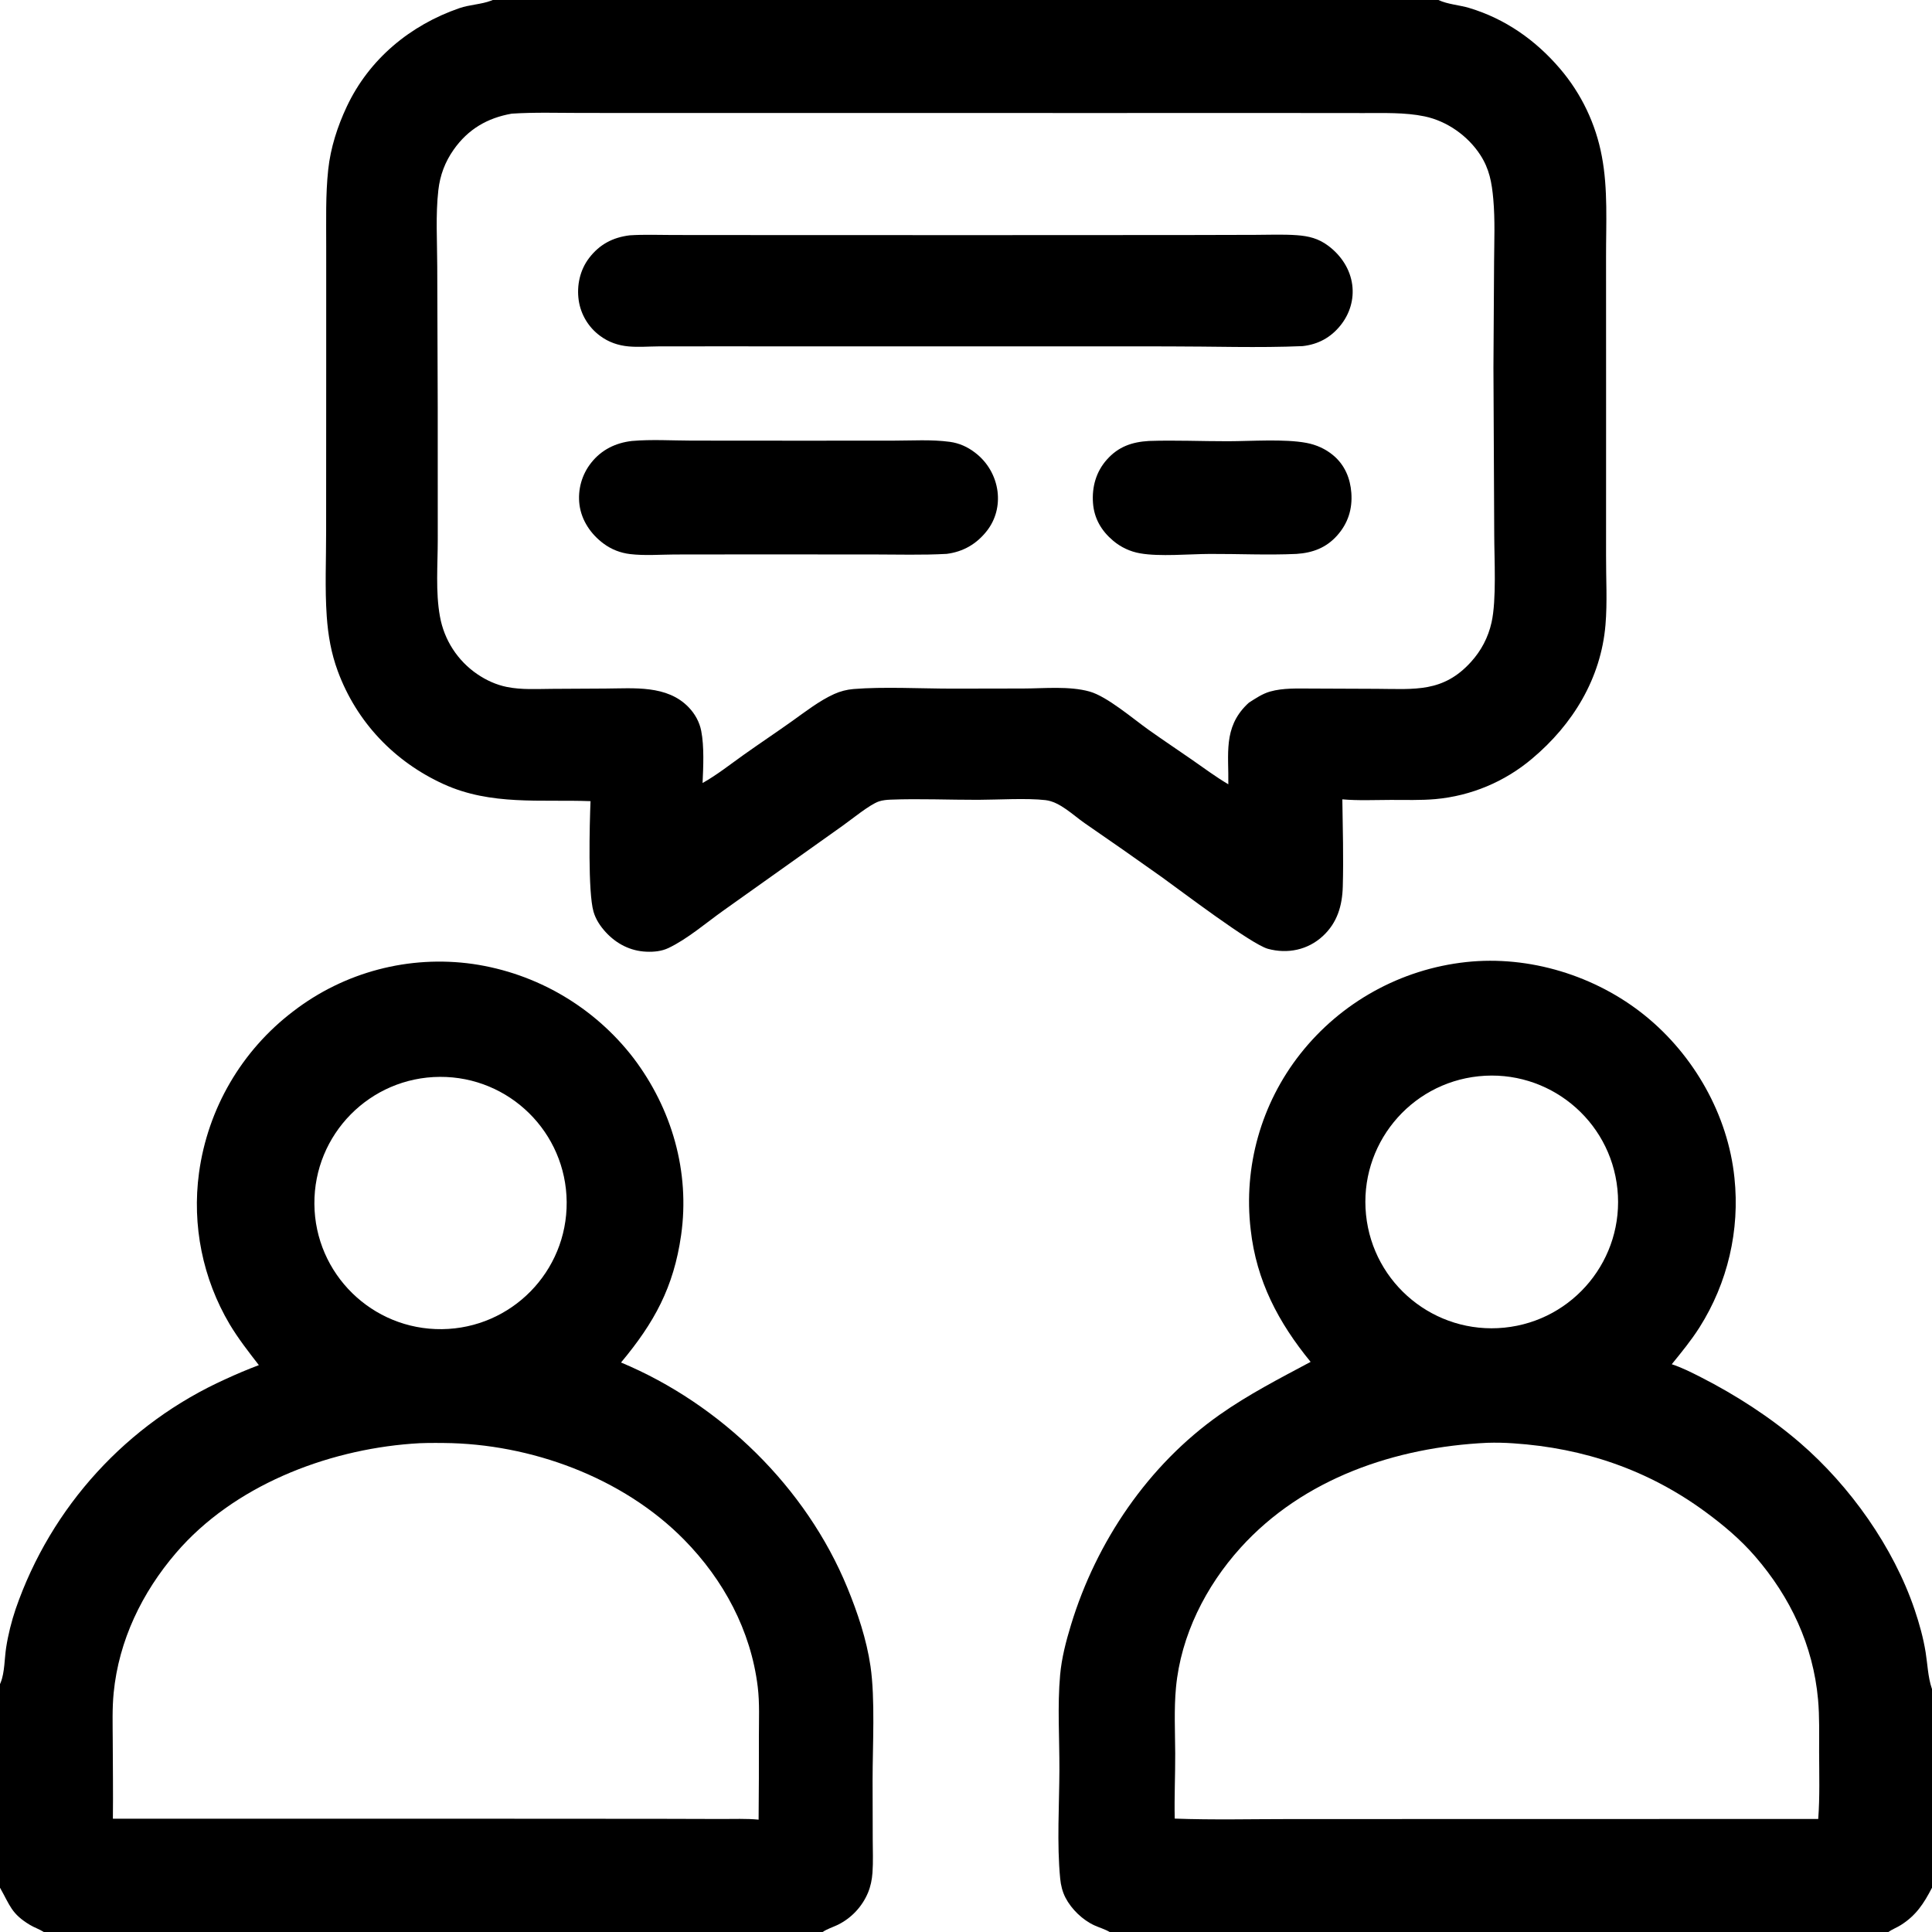
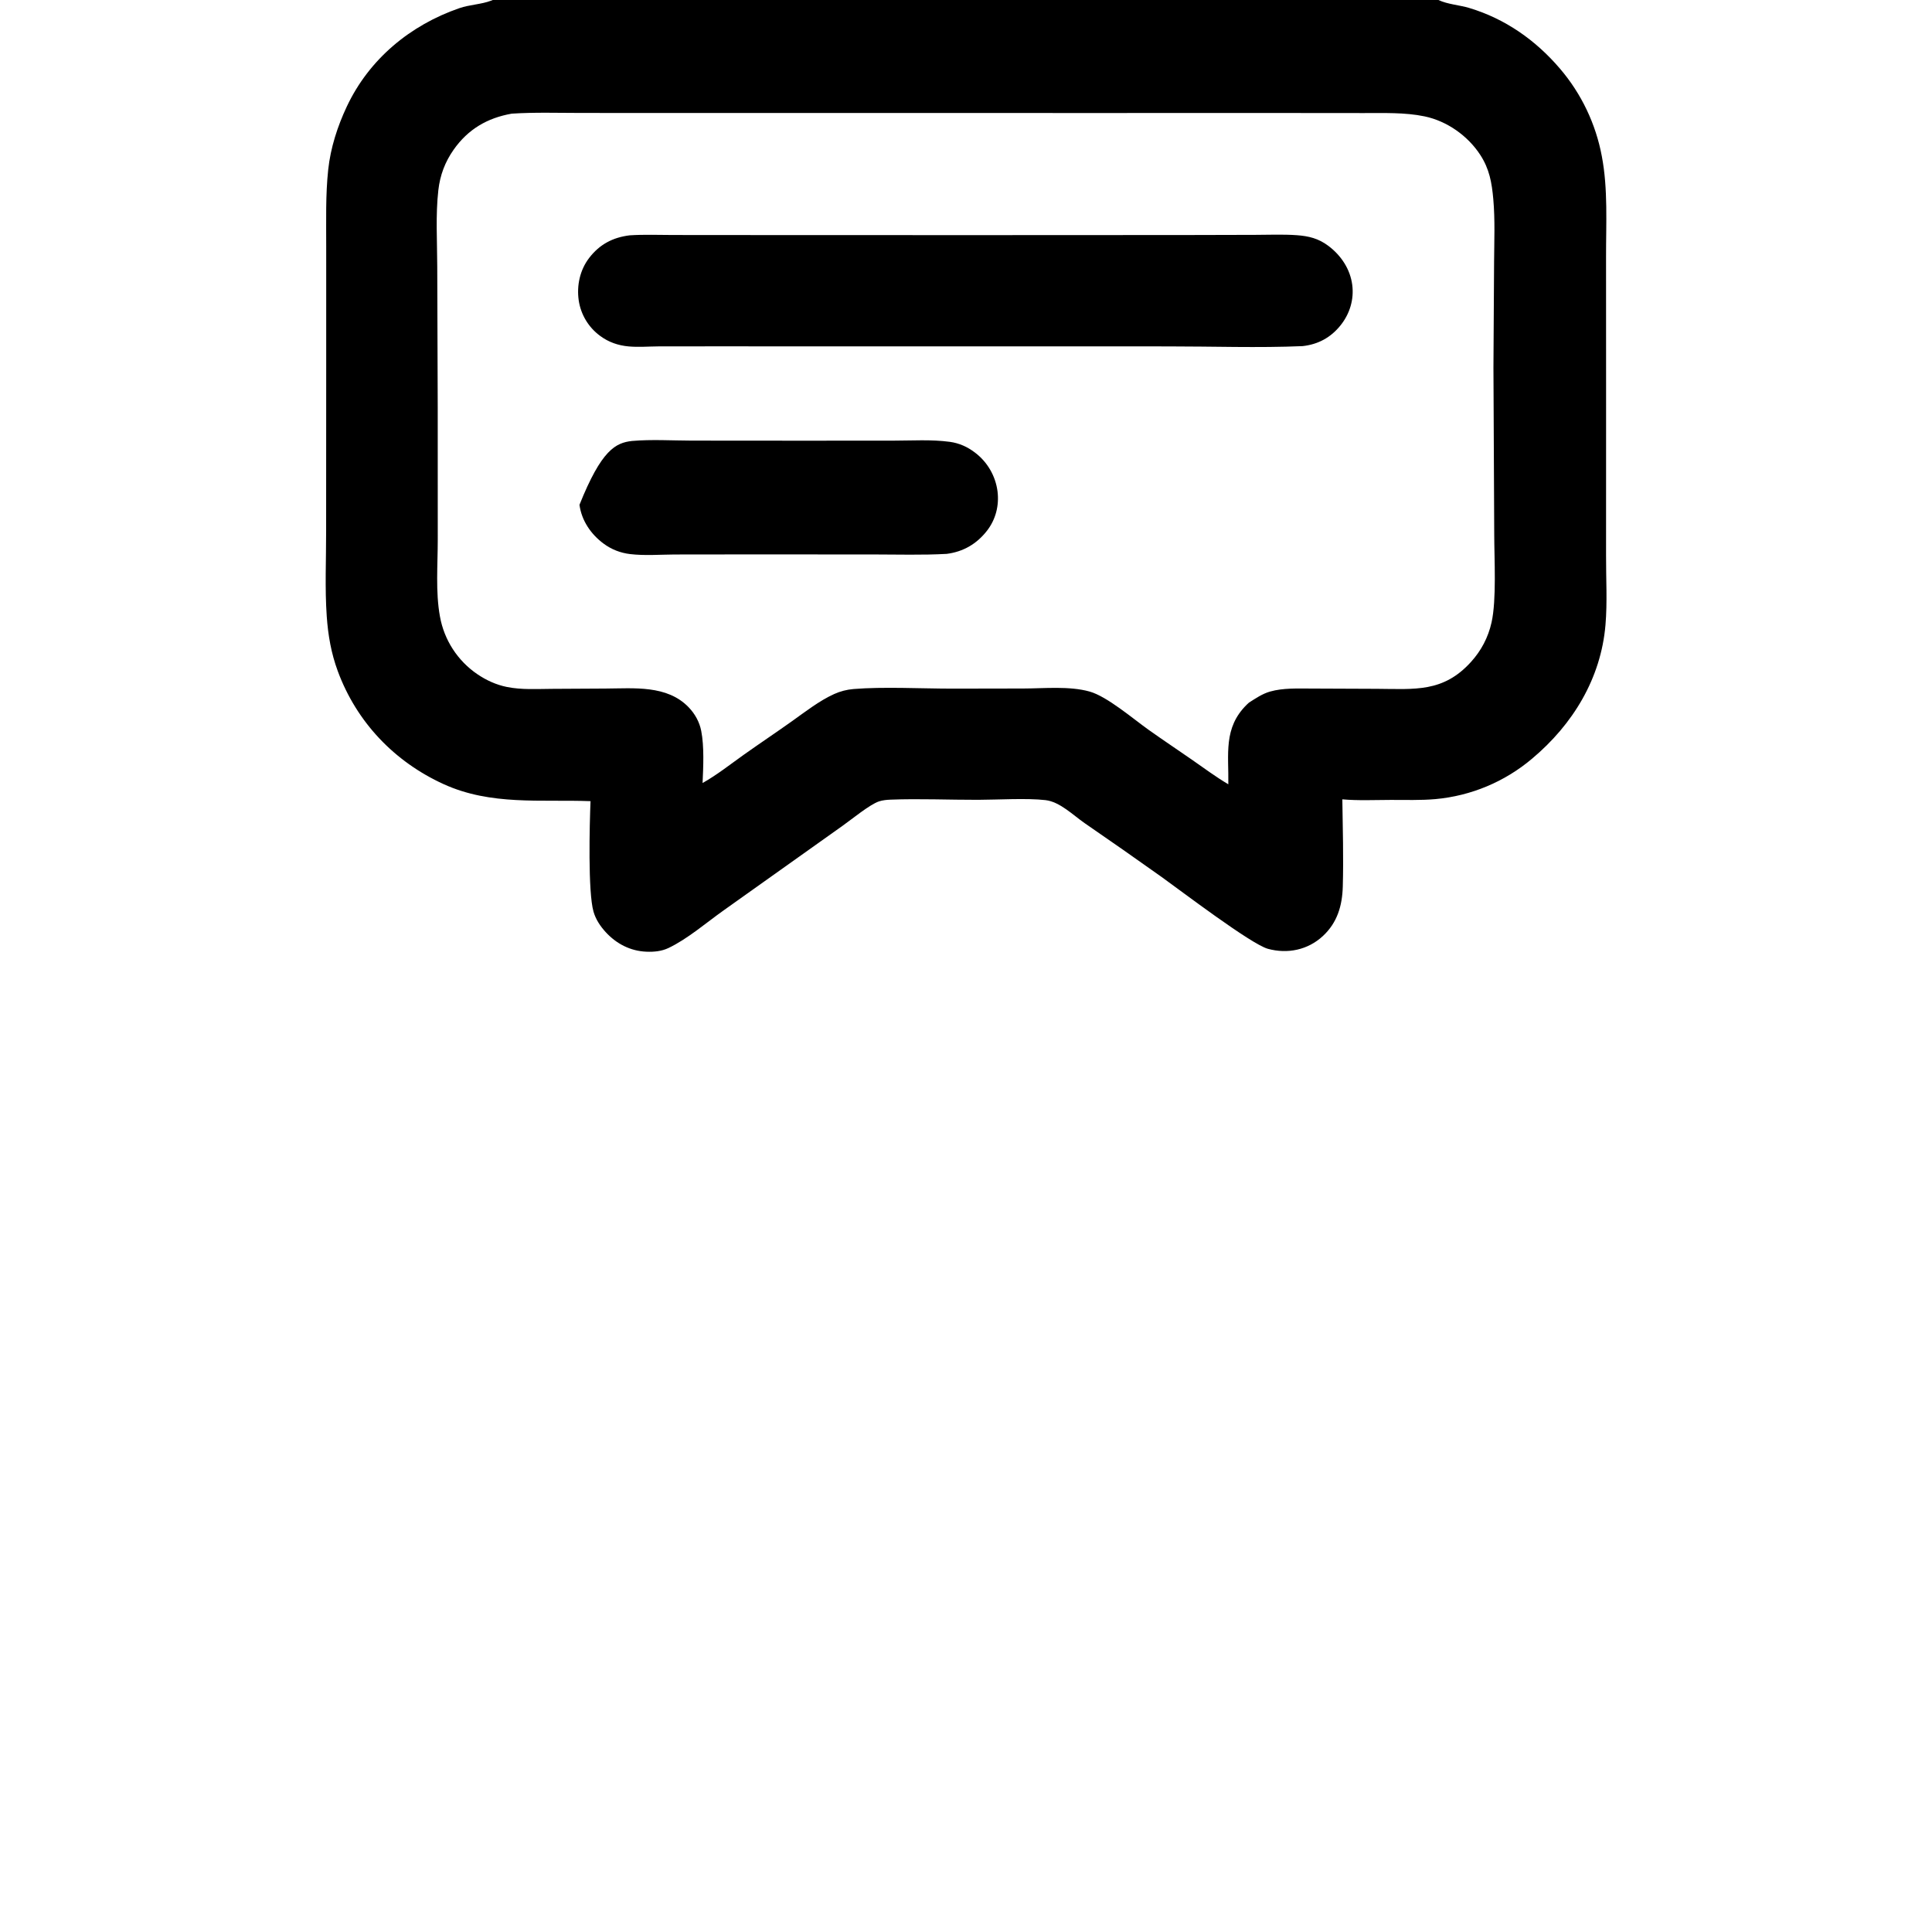
<svg xmlns="http://www.w3.org/2000/svg" version="1.1" style="display: block;" viewBox="0 0 2048 2048" width="512" height="512">
  <path transform="translate(0,0)" fill="rgb(0,0,0)" d="M 522.403 0 L 1524.85 0 C 1534.42 4.602 1547.1 5.329 1557.38 8.418 C 1595.6 19.903 1627.81 42.538 1653.63 72.754 C 1676.32 99.294 1691.62 131.337 1698.01 165.665 C 1704.64 200.361 1702.4 237.51 1702.48 272.759 L 1702.52 428.67 L 1702.49 588.883 C 1702.37 613.214 1703.94 638.28 1701.87 662.503 C 1697.03 719.313 1667.21 768.008 1624.12 804.172 C 1595.16 828.699 1559.34 843.688 1521.55 847.094 C 1505.9 848.469 1489.88 847.91 1474.17 847.943 C 1457.24 847.979 1439.79 848.829 1422.94 847.334 C 1423.36 878.081 1424.29 909.04 1423.41 939.78 C 1422.84 960.098 1417.61 978.022 1402.34 992.213 C 1386.43 1007 1364.84 1011.46 1344.04 1005.78 C 1326.12 1000.88 1250.8 943.511 1231.21 929.523 C 1204.22 910.314 1177.06 891.325 1149.76 872.558 C 1137.5 864.071 1123.52 849.932 1108.28 848.167 C 1088.49 845.873 1057.63 847.787 1036.8 847.84 C 1006.01 847.918 974.781 846.48 944.047 847.665 C 939.933 847.824 935.682 848.235 931.751 849.517 C 922.092 852.667 902.223 869.004 893.112 875.409 L 767.112 965.013 C 748.696 978.077 728.732 995.395 708.568 1004.95 C 701.255 1008.42 693.175 1009.18 685.157 1008.84 C 668.193 1008.12 653.417 1000.48 642.026 988.044 C 636.29 981.78 631.486 974.58 629.13 966.338 C 623.168 945.48 624.963 873.864 625.98 849.258 C 572.827 847.295 520.388 854.057 470.318 831.244 C 418.011 807.413 377.989 765.416 358.059 711.402 C 351.07 692.462 347.786 673.541 346.373 653.493 C 344.279 623.786 345.757 593.207 345.71 563.399 L 345.79 389.656 L 345.796 261.247 C 345.847 234.149 345.023 206.756 347.919 179.782 C 350.396 156.702 357.747 133.95 367.603 112.994 C 391.296 62.62 434.828 26.648 486.952 8.653 C 497.809 4.905 509.974 4.724 520.584 0.713 C 521.193 0.483 521.797 0.238 522.403 0 z M 744.76 830.032 C 760.101 821.4 774.105 810.244 788.44 800.067 C 805.499 787.957 822.906 776.354 839.949 764.213 C 853.779 754.36 868.703 742.728 884.222 735.72 C 890.734 732.774 897.706 730.972 904.83 730.394 C 936.26 727.814 976.79 729.961 1009.17 729.983 L 1084.89 729.848 C 1107.12 729.788 1133.59 727.063 1155.03 733.073 C 1173.58 738.275 1201.08 761.923 1217.59 773.652 C 1232.69 784.375 1248.11 794.663 1263.33 805.211 C 1276.21 814.143 1288.54 823.379 1302.07 831.377 C 1302.63 799.584 1296.54 771.608 1321.66 746.931 C 1322.4 746.21 1323.16 745.521 1323.92 744.828 C 1331.05 740.287 1338.13 735.405 1346.35 733.073 C 1360.2 729.146 1375.56 729.893 1389.83 729.896 L 1459.67 730.178 C 1499.86 730.429 1529.84 734.177 1559.26 701.731 C 1570.19 689.677 1577.54 675.72 1581.1 659.818 C 1586.49 635.745 1583.99 592.564 1583.95 566.962 L 1583.11 389.725 L 1583.79 277.763 C 1583.93 255.711 1584.91 233.154 1582.96 211.189 C 1581.4 193.628 1578.85 179.071 1569.1 164.135 C 1555.89 143.882 1533.85 128.311 1510.08 123.354 C 1489.27 119.011 1466.66 119.905 1445.48 119.854 L 1376.39 119.792 L 1128.71 119.796 L 742.697 119.769 L 616.644 119.733 C 592.021 119.734 567.055 118.876 542.485 120.472 C 516.608 125.026 496.165 136.914 480.844 158.734 C 471.685 171.779 466.466 185.774 464.662 201.562 C 461.667 227.779 463.433 255.689 463.495 282.096 L 464.008 432.38 L 464.044 572.102 C 464.062 598.545 461.587 627.504 466.356 653.449 C 470.791 678.382 485.103 700.468 506.048 714.702 C 515.589 721.181 526.033 725.928 537.364 728.223 C 552.906 731.37 569.423 730.295 585.219 730.212 L 641.907 729.895 C 672.036 729.74 707.143 725.958 730.031 749.774 C 736.679 756.69 741.487 765.318 743.328 774.765 C 746.576 791.431 745.528 812.942 744.76 830.032 z" />
  <path transform="translate(0,0)" fill="rgb(0,0,0)" d="M 667.502 249.457 C 682.771 248.462 698.197 249.086 713.497 249.111 L 788.823 249.172 L 1030.34 249.249 L 1256.6 249.142 L 1330.93 248.96 C 1345.41 248.92 1360.12 248.291 1374.56 249.312 C 1387.24 250.208 1397.65 252.758 1408.05 260.572 C 1421.52 270.686 1431.24 285.12 1433.44 302.022 C 1435.46 317.584 1430.72 332.843 1420.96 344.968 C 1410.58 357.861 1397.26 365.064 1380.85 366.892 C 1334.25 368.912 1284.96 367.154 1238.04 367.192 L 946.854 367.158 L 753.01 367.132 L 697.943 367.183 C 687.585 367.258 676.781 368.153 666.468 367.233 C 655.376 366.243 645.153 362.755 636.163 356.059 C 623.877 347.051 615.703 333.504 613.462 318.435 C 611.198 302.62 614.753 286.173 624.573 273.387 C 635.611 259.015 649.614 251.66 667.502 249.457 z" />
-   <path transform="translate(0,0)" fill="rgb(0,0,0)" d="M 669.925 467.44 C 690.627 465.635 712.202 467.005 732.993 467.066 L 847.971 467.148 L 947.065 467.1 C 966.725 467.088 987.302 465.72 1006.78 468.36 C 1016.82 469.72 1025.59 473.67 1033.61 479.823 C 1046.71 489.757 1055.28 504.52 1057.41 520.816 C 1059.28 535.795 1055.53 550.741 1046.17 562.704 C 1035.27 576.629 1021.16 584.842 1003.62 587.122 C 977.72 588.579 951.457 587.733 925.51 587.741 L 790.286 587.696 L 714.954 587.781 C 699.605 587.892 683.239 589.17 668.029 587.362 C 657.72 586.137 648.2 582.459 639.849 576.274 C 626.411 566.323 616.506 551.888 614.276 535.108 C 612.238 519.161 616.732 503.068 626.736 490.485 C 637.686 476.671 652.656 469.418 669.925 467.44 z" />
-   <path transform="translate(0,0)" fill="rgb(0,0,0)" d="M 1217.93 467.435 C 1245.78 466.489 1273.83 467.779 1301.71 467.732 C 1326.28 467.691 1361.53 465.1 1384.84 469.48 C 1395.46 471.475 1405.19 475.847 1413.47 482.822 C 1425.53 492.972 1431.35 507.029 1432.48 522.494 C 1433.72 539.625 1428.95 554.729 1417.48 567.614 C 1405.85 580.693 1391.43 586.07 1374.25 587.176 C 1343.79 588.592 1312.95 587.054 1282.43 587.189 C 1260.59 587.285 1229.25 590.229 1208.51 586.541 C 1197.98 584.701 1188.12 580.085 1179.96 573.169 C 1167.56 562.74 1159.81 549.604 1158.62 533.197 C 1157.38 516.233 1161.85 500.129 1173.24 487.286 C 1185.53 473.424 1199.94 468.51 1217.93 467.435 z" />
-   <path transform="translate(0,0)" fill="rgb(0,0,0)" d="M 274.408 1447.09 C 263.546 1433.07 252.522 1418.95 243.405 1403.71 C 214.846 1355.41 203.415 1298.88 210.96 1243.28 C 220.227 1175.19 256.175 1113.58 310.888 1072 C 365.006 1030.36 433.621 1012.28 501.235 1021.84 C 568.778 1031.66 629.838 1067.41 671.459 1121.51 C 712.23 1175.26 731.576 1242.26 721.998 1309.42 C 714.128 1364.61 693.528 1402.12 658.309 1444.3 C 764.157 1488.53 854.595 1576.73 898.236 1683.05 C 909.111 1709.54 918.608 1737.86 922.757 1766.25 C 927.849 1801.11 924.986 1850.72 924.976 1887.03 L 925.133 1950.17 C 925.163 1961.78 925.696 1973.66 924.858 1985.23 C 924.329 1992.54 922.903 1999.63 920.081 2006.42 C 913.88 2021.15 902.597 2033.17 888.283 2040.3 C 883.061 2042.83 876.77 2044.75 872.029 2048 L 46.385 2048 C 41.978 2045.09 36.595 2043.38 31.981 2040.63 C 11.946 2028.66 10.758 2019.98 0 2001.07 L 0 1785.19 C 0.249 1784.61 0.512 1784.04 0.748 1783.46 C 4.993 1772.99 4.755 1757.81 6.517 1746.47 C 8.654 1732.71 12.172 1718.72 16.625 1705.53 C 54.115 1597.09 134.681 1508.92 239.31 1461.83 C 250.829 1456.5 262.536 1451.58 274.408 1447.09 z M 119.669 1927.88 L 488.976 1927.9 L 698.768 1928.02 L 764.474 1928.2 C 777.643 1928.25 791.048 1927.63 804.153 1928.9 C 804.433 1899.53 804.535 1870.16 804.458 1840.79 C 804.44 1823.38 805.332 1805.38 803.232 1788.11 C 795.979 1728.43 767.023 1674.7 725.224 1632.18 C 660.166 1565.99 562.361 1530.37 470.442 1529.63 C 459.163 1529.54 447.611 1529.43 436.37 1530.4 C 345.12 1537.31 247.463 1575.24 186.651 1646.08 C 150.556 1688.13 125.952 1738.9 120.487 1794.49 C 118.859 1811.06 119.449 1827.9 119.506 1844.53 C 119.601 1872.31 119.977 1900.11 119.669 1927.88 z M 468.519 1408.96 C 542.199 1408.11 601.31 1347.82 600.7 1274.14 C 600.091 1200.45 539.99 1141.15 466.306 1141.52 C 392.285 1141.9 332.651 1202.33 333.263 1276.35 C 333.876 1350.37 394.503 1409.81 468.519 1408.96 z" />
-   <path transform="translate(0,0)" fill="rgb(0,0,0)" d="M 1389.31 1443.64 C 1355.19 1401.99 1331.83 1357.78 1325.78 1303.47 C 1317.93 1236.84 1336.85 1169.82 1378.38 1117.14 C 1421.53 1062.42 1484.88 1027.35 1554.16 1019.83 C 1621.12 1012.57 1691.45 1034.24 1743.76 1076.55 C 1795.66 1118.53 1831.74 1181.91 1838.58 1248.52 C 1844.46 1304.02 1831.42 1359.88 1801.57 1407.04 C 1792.79 1420.86 1782.45 1433.47 1772.13 1446.15 C 1782.85 1449.69 1792.91 1454.75 1802.95 1459.87 C 1839.98 1478.76 1876.52 1502.25 1908.05 1529.44 C 1961.03 1575.12 2007.18 1640.02 2029.63 1706.45 C 2034.59 1721.12 2038.78 1736.2 2041.25 1751.5 C 2043.24 1763.82 2043.72 1777.75 2047.69 1789.54 C 2047.79 1789.83 2047.9 1790.12 2048 1790.41 L 2048 2001.06 C 2039.36 2017.76 2031.13 2030.47 2014.92 2040.67 C 2010.67 2043.34 2005.81 2045.14 2001.74 2048 L 1176.25 2048 C 1171.34 2045.04 1165.37 2043.36 1160.13 2040.98 C 1147.72 2035.34 1135.72 2023.8 1129.44 2011.6 C 1126.2 2005.32 1124.54 1998.45 1123.85 1991.45 C 1120.22 1954.41 1122.89 1913.32 1123.01 1875.85 C 1123.12 1842.72 1120.82 1808.5 1123.77 1775.55 C 1125.4 1757.42 1129.99 1739.9 1135.27 1722.54 C 1162.09 1634.32 1217.11 1553.05 1292.87 1499.68 C 1323.51 1478.1 1356.39 1461.24 1389.31 1443.64 z M 1245.26 1927.79 C 1285.99 1929.32 1327.23 1928.27 1368.02 1928.28 L 1598.5 1928.24 L 1927.4 1928.17 C 1929.16 1904.66 1928.39 1880.75 1928.34 1857.18 C 1928.3 1838.65 1928.86 1819.86 1927.19 1801.39 C 1922.02 1744.16 1897.89 1692.95 1860.43 1649.74 C 1844.93 1631.86 1827.18 1616.91 1808.16 1602.91 C 1747.44 1558.22 1679.18 1534.97 1604.22 1529.98 C 1595 1529.33 1585.75 1529.14 1576.52 1529.43 C 1479.45 1533.99 1381.59 1567.03 1314.99 1640.74 C 1278.15 1681.5 1251.78 1733.62 1246.59 1788.81 C 1244.43 1811.85 1245.66 1835.63 1245.77 1858.75 C 1245.87 1881.72 1244.74 1904.87 1245.26 1927.79 z M 1594.65 1407.37 C 1668.34 1399.99 1722.05 1334.21 1714.54 1260.53 C 1707.04 1186.85 1641.17 1133.25 1567.5 1140.87 C 1494.01 1148.48 1440.56 1214.16 1448.04 1287.67 C 1455.53 1361.18 1521.13 1414.74 1594.65 1407.37 z" />
+   <path transform="translate(0,0)" fill="rgb(0,0,0)" d="M 669.925 467.44 C 690.627 465.635 712.202 467.005 732.993 467.066 L 847.971 467.148 L 947.065 467.1 C 966.725 467.088 987.302 465.72 1006.78 468.36 C 1016.82 469.72 1025.59 473.67 1033.61 479.823 C 1046.71 489.757 1055.28 504.52 1057.41 520.816 C 1059.28 535.795 1055.53 550.741 1046.17 562.704 C 1035.27 576.629 1021.16 584.842 1003.62 587.122 C 977.72 588.579 951.457 587.733 925.51 587.741 L 790.286 587.696 L 714.954 587.781 C 699.605 587.892 683.239 589.17 668.029 587.362 C 657.72 586.137 648.2 582.459 639.849 576.274 C 626.411 566.323 616.506 551.888 614.276 535.108 C 637.686 476.671 652.656 469.418 669.925 467.44 z" />
</svg>